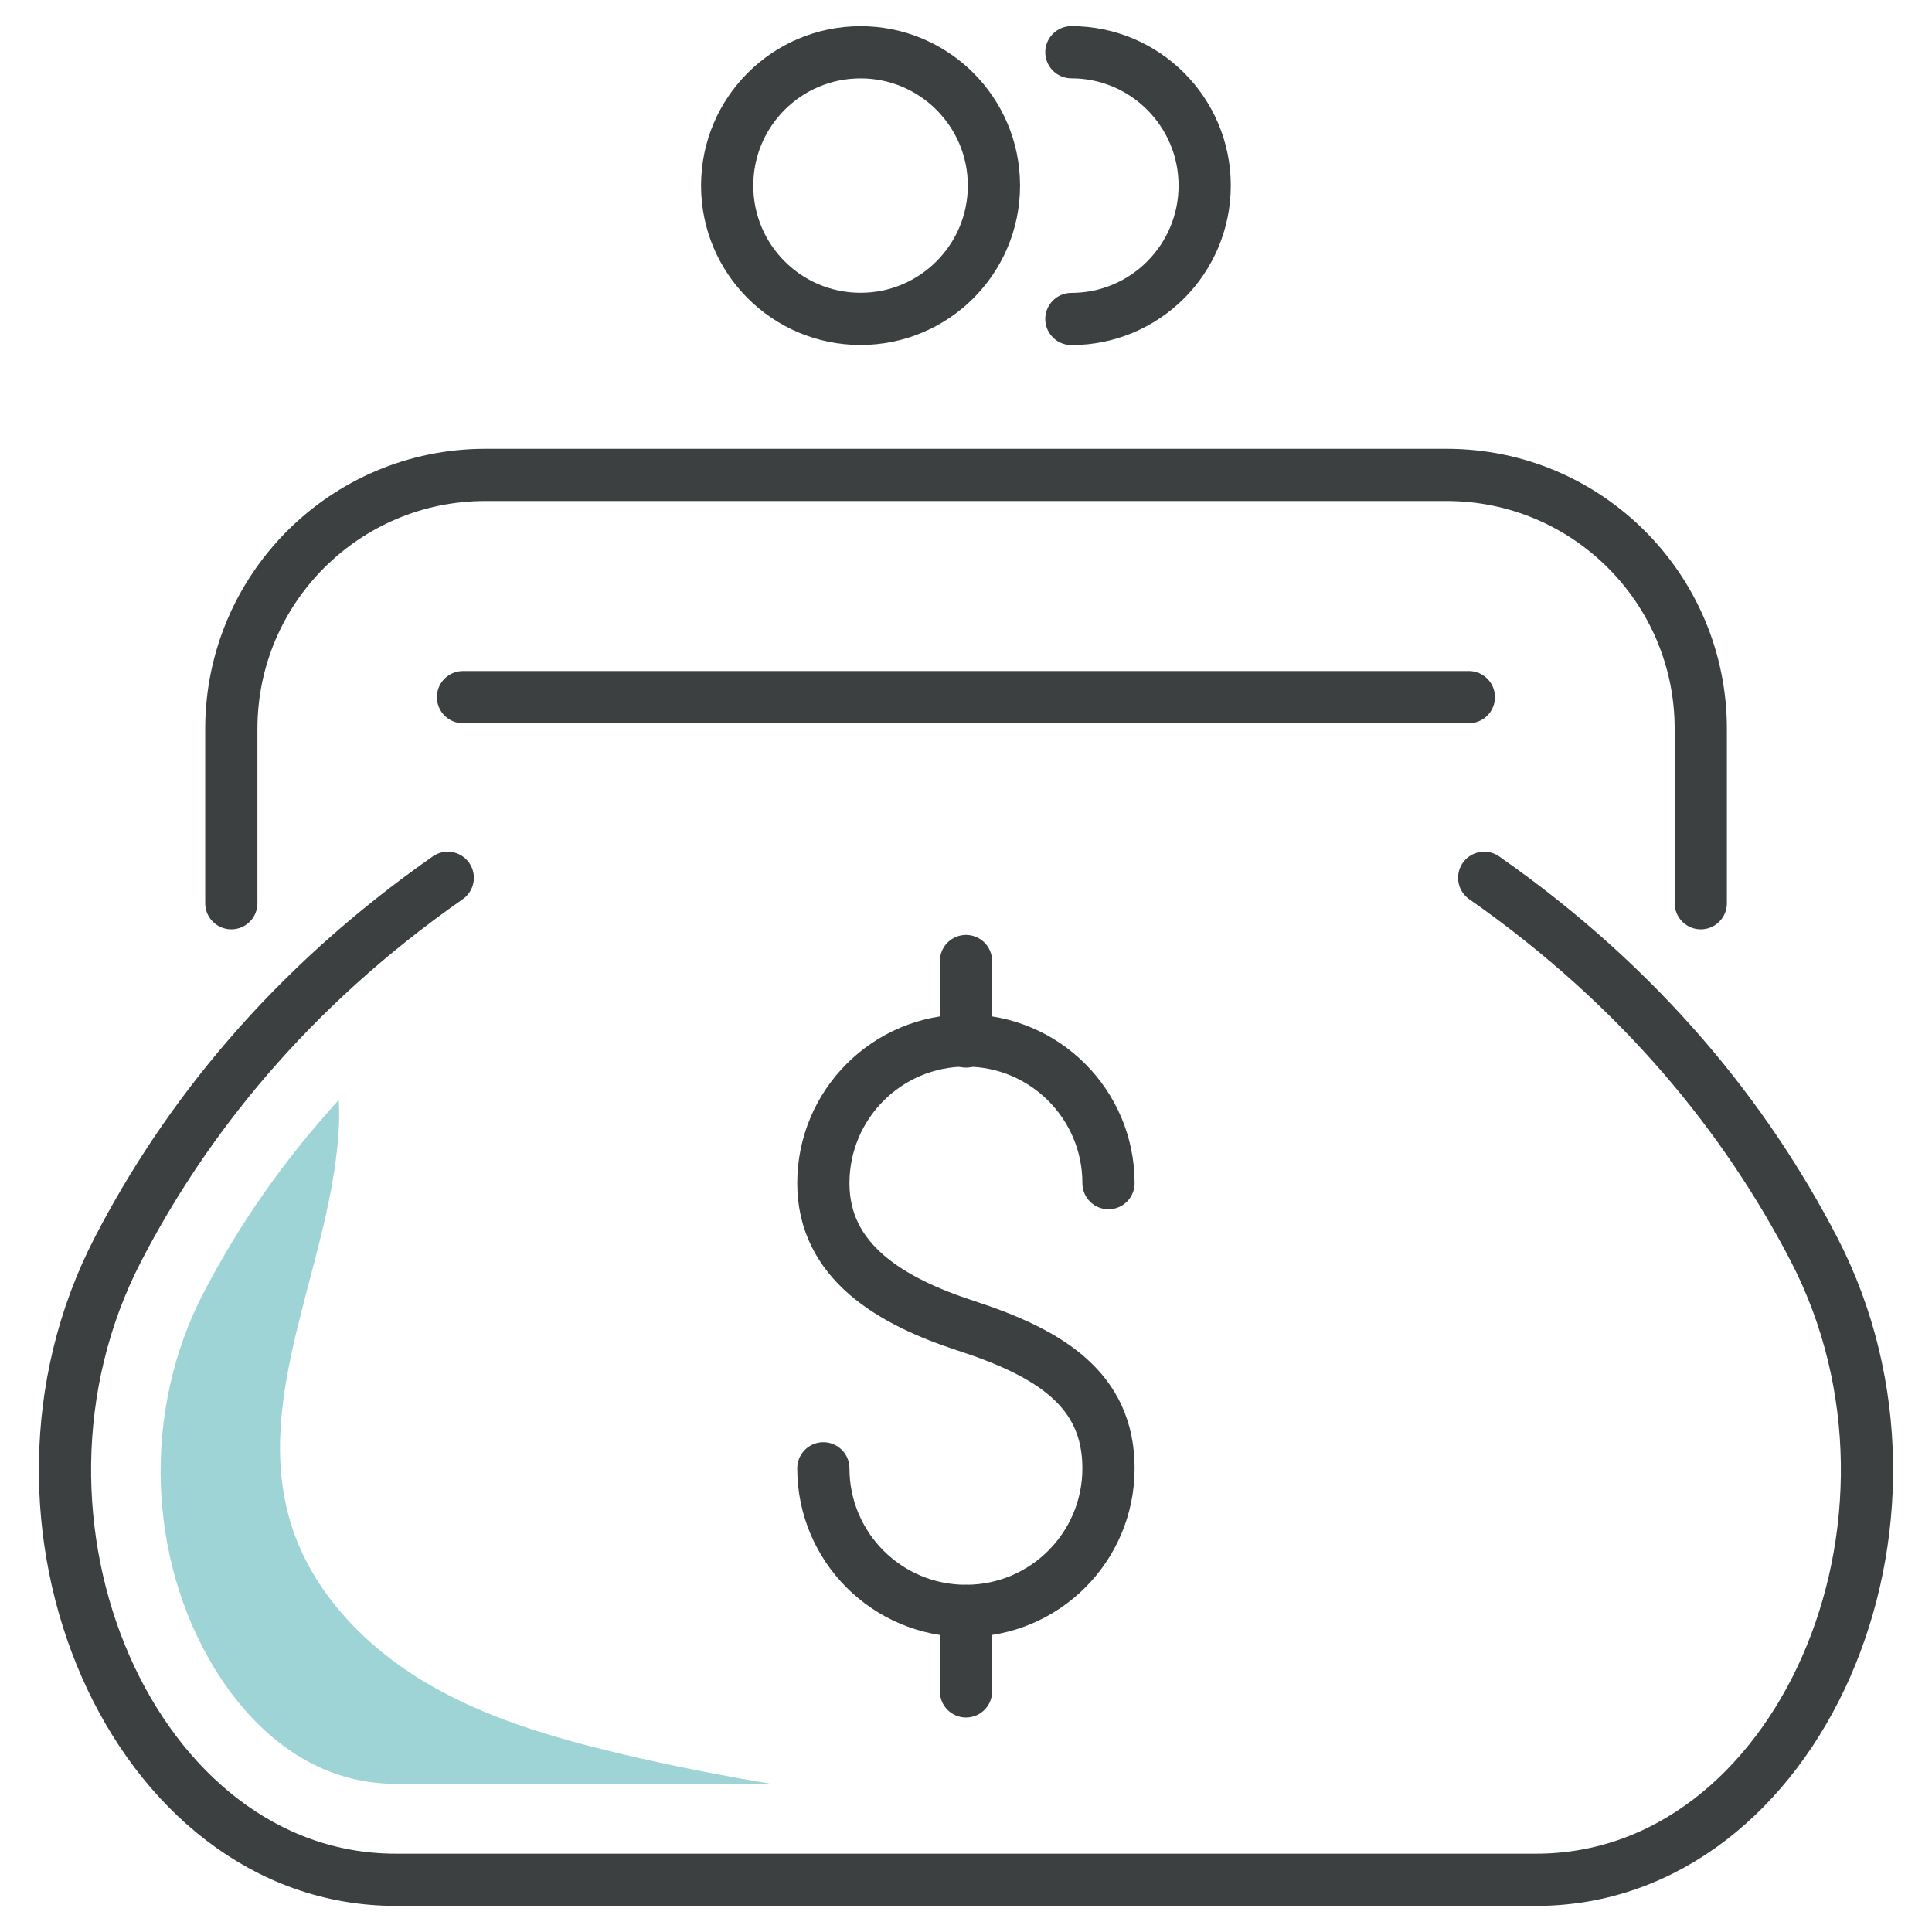
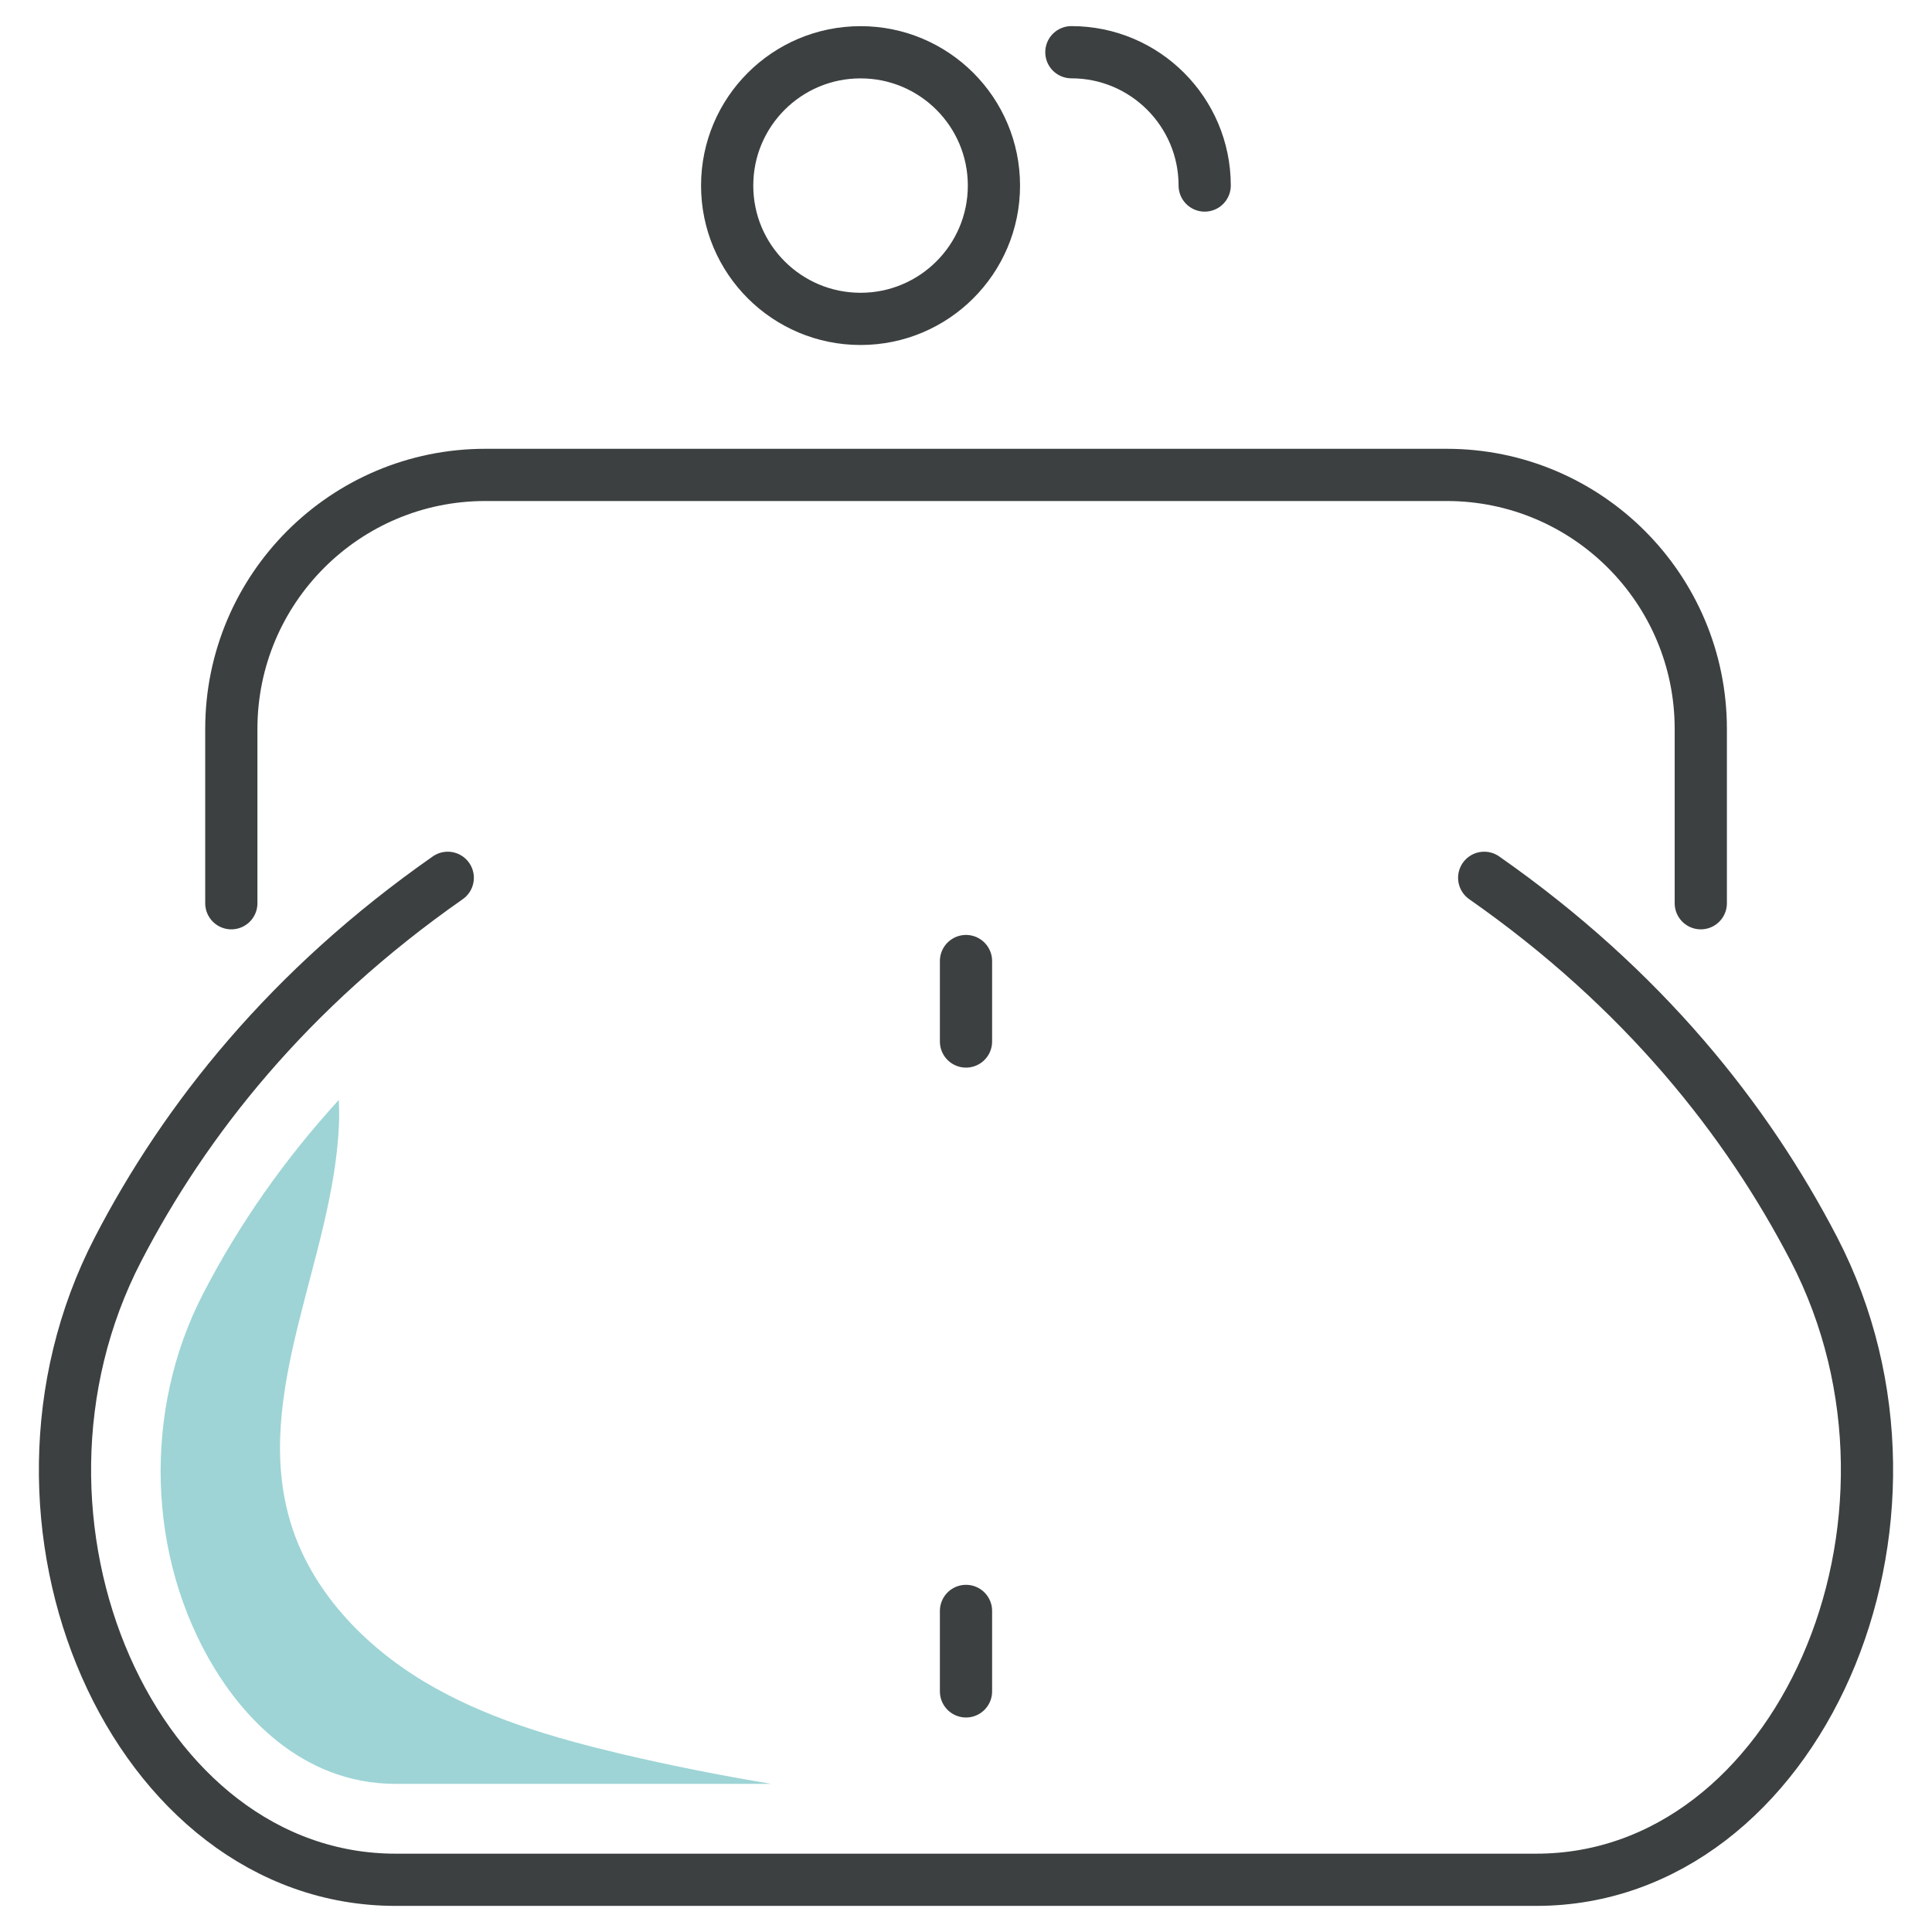
<svg xmlns="http://www.w3.org/2000/svg" width="37" height="37" viewBox="0 0 37 37" fill="none">
-   <path d="M15.768 28.12C15.768 29.629 16.99 30.85 18.499 30.85C20.006 30.85 21.229 29.629 21.229 28.12C21.229 26.611 20.11 25.915 18.499 25.39C17.064 24.922 15.768 24.166 15.768 22.659C15.768 21.15 16.99 19.927 18.499 19.927C20.006 19.927 21.229 21.15 21.229 22.659" stroke="#3C4041" stroke-miterlimit="10" stroke-linecap="round" stroke-linejoin="round" />
  <path d="M18.5 18.405V19.946" stroke="#3C4041" stroke-miterlimit="10" stroke-linecap="round" stroke-linejoin="round" />
  <path d="M18.5 30.851V32.392" stroke="#3C4041" stroke-miterlimit="10" stroke-linecap="round" stroke-linejoin="round" />
  <path d="M8.575 16.811C5.533 18.938 3.546 21.442 2.26 23.925C-0.444 29.144 2.566 36 7.577 36H18.499H29.421C34.432 36 37.444 29.144 34.74 23.925C33.451 21.442 31.466 18.938 28.424 16.811" stroke="#3C4041" stroke-miterlimit="10" stroke-linecap="round" stroke-linejoin="round" />
  <path d="M4.43 17.298V13.96C4.43 11.273 6.609 9.095 9.294 9.095H27.705C30.392 9.095 32.572 11.273 32.572 13.96V17.298" stroke="#3C4041" stroke-miterlimit="10" stroke-linecap="round" stroke-linejoin="round" />
  <path d="M19.035 3.554C19.035 4.965 17.89 6.107 16.481 6.107C15.07 6.107 13.926 4.965 13.926 3.554C13.926 2.143 15.07 1.001 16.481 1.001C17.89 1.001 19.035 2.143 19.035 3.554Z" stroke="#3C4041" stroke-miterlimit="10" stroke-linecap="round" stroke-linejoin="round" />
-   <path d="M20.518 1C21.928 1 23.071 2.145 23.071 3.553C23.071 4.964 21.928 6.109 20.518 6.109" stroke="#3C4041" stroke-miterlimit="10" stroke-linecap="round" stroke-linejoin="round" />
-   <path d="M8.867 13.351H28.13" stroke="#3C4041" stroke-miterlimit="10" stroke-linecap="round" stroke-linejoin="round" />
+   <path d="M20.518 1C21.928 1 23.071 2.145 23.071 3.553" stroke="#3C4041" stroke-miterlimit="10" stroke-linecap="round" stroke-linejoin="round" />
  <path d="M4.106 31.948C4.608 32.775 5.729 34.163 7.578 34.163H14.772C13.809 34.003 12.853 33.815 11.904 33.591C10.59 33.279 9.273 32.897 8.114 32.2C6.958 31.504 5.961 30.459 5.567 29.167C4.81 26.679 6.391 24.106 6.493 21.508C6.499 21.36 6.493 21.212 6.489 21.064C5.459 22.193 4.586 23.429 3.892 24.772C2.731 27.009 2.815 29.827 4.106 31.948Z" fill="#9ED4D5" />
</svg>